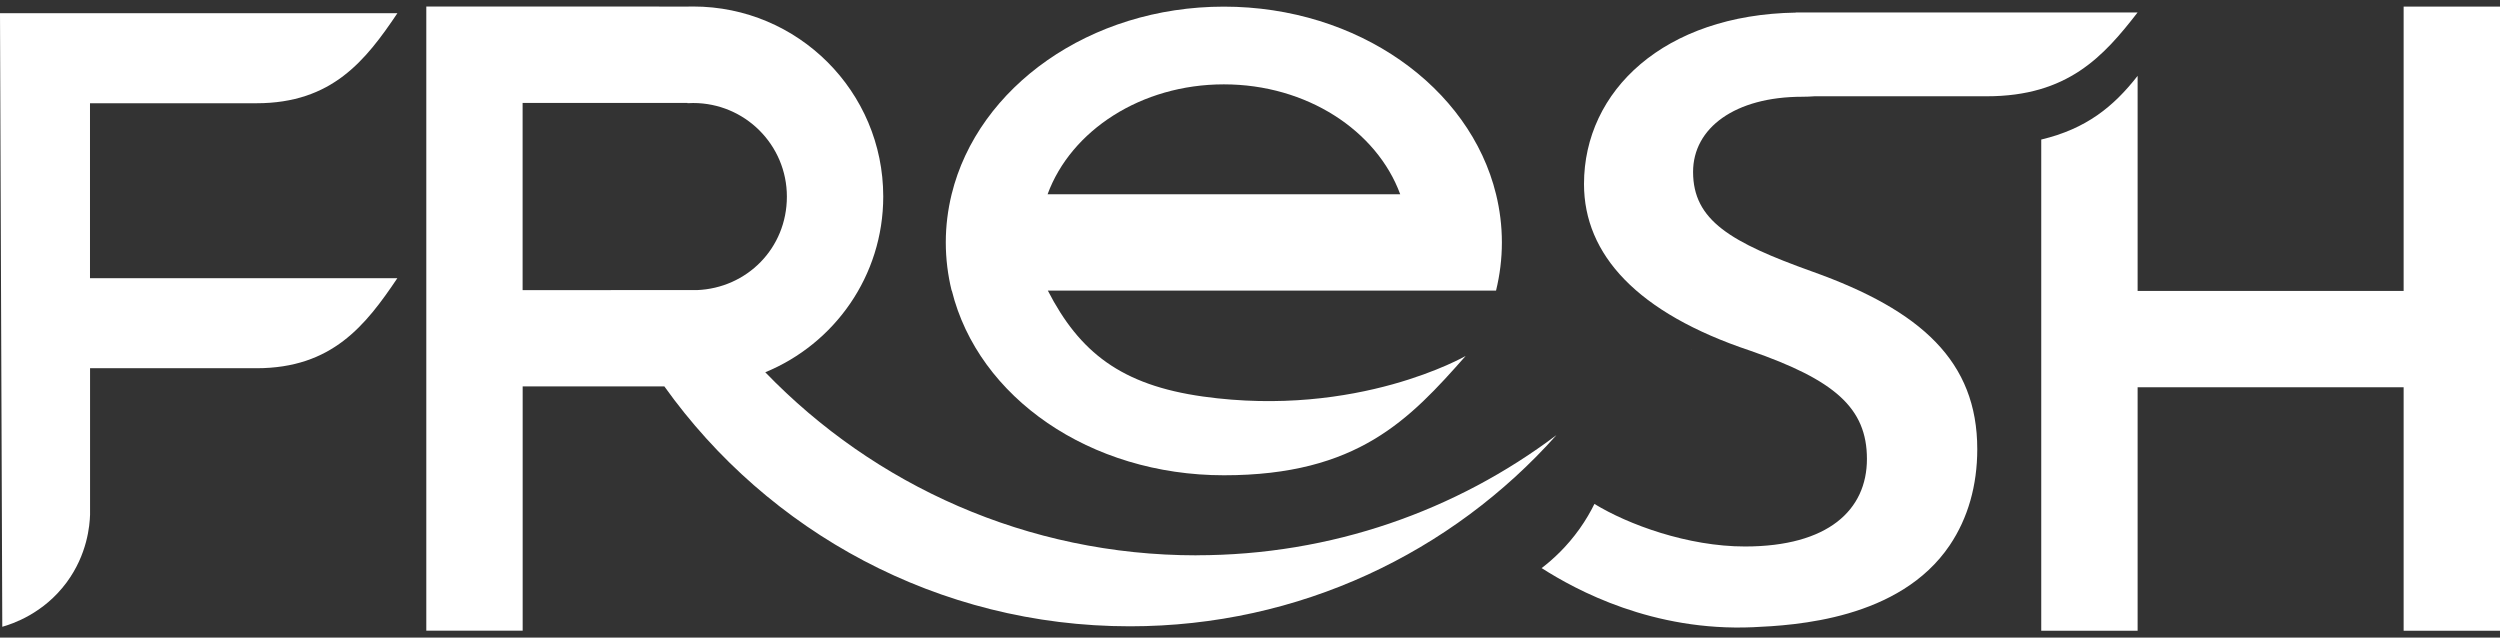
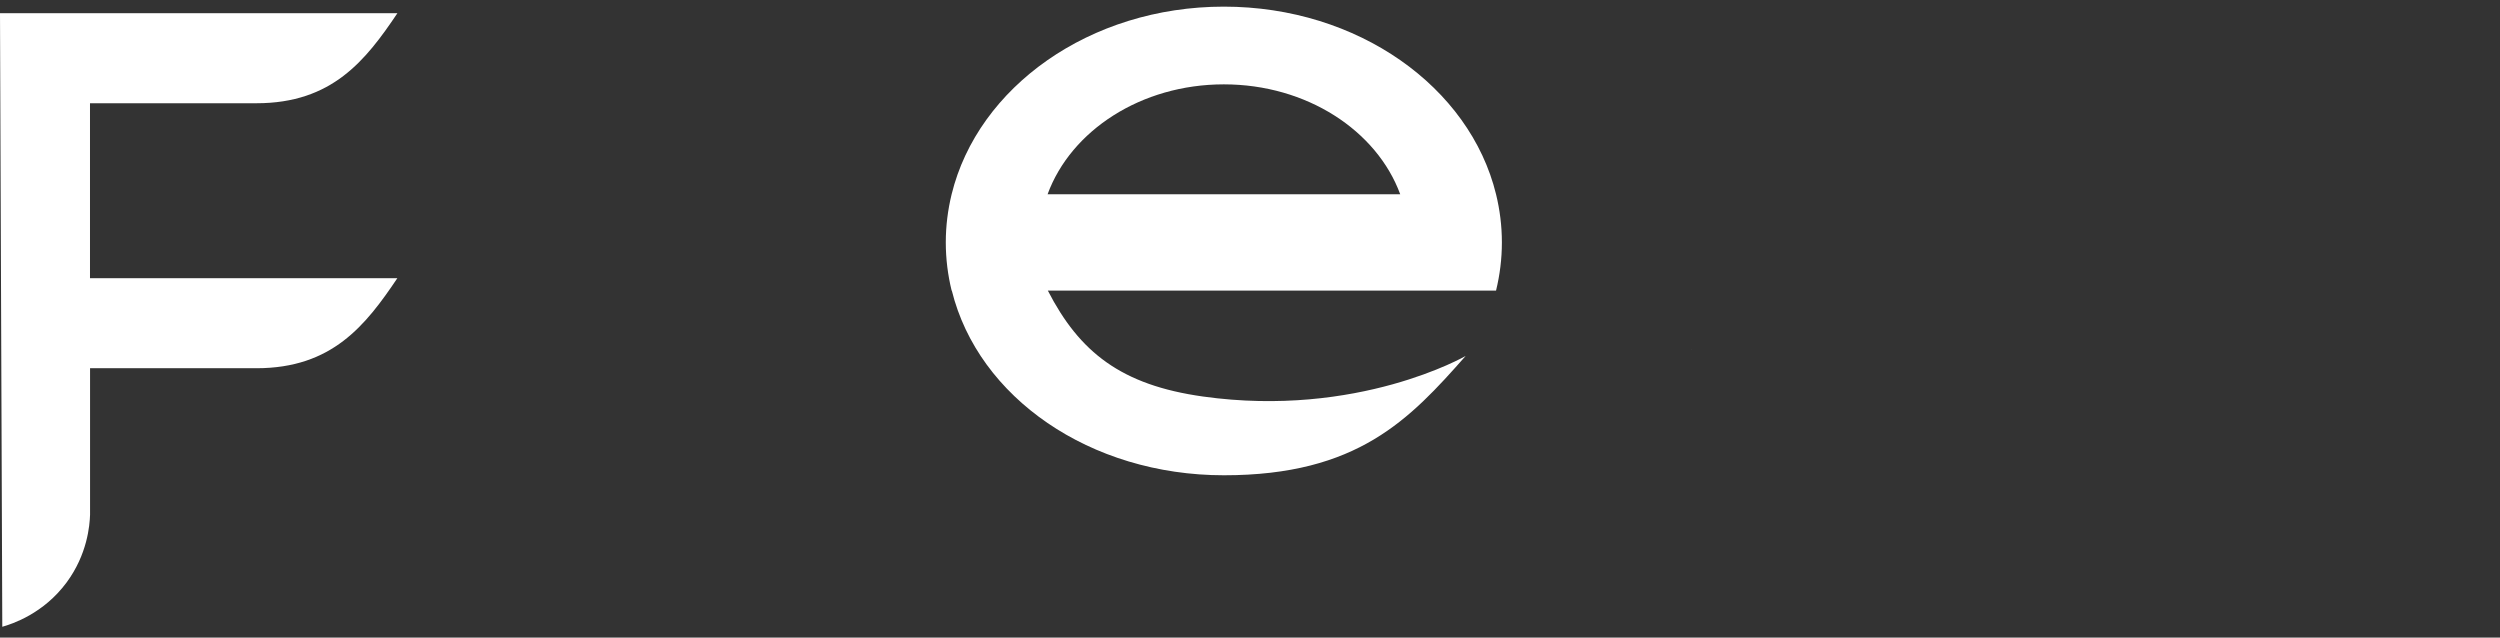
<svg xmlns="http://www.w3.org/2000/svg" width="298" height="76" viewBox="0 0 298 76" fill="none">
  <rect x="0" y="0" width="298" height="76" fill="#333333" stroke="none" />
-   <path d="M286.513 0.783V34.68H254.804V9.042C251.905 12.752 248.655 15.357 243.316 16.634V75.186H254.804V46.161H286.513V75.186H298.001V0.783H286.513Z" fill="white" />
-   <path d="M214.839 11.533C215.327 11.533 215.822 11.511 216.295 11.476H236.824C246.468 11.476 250.745 6.725 254.799 1.487H214.071V1.502C198.378 1.753 188.813 10.801 188.813 21.937C188.813 30.347 195.156 37.307 208.617 41.799C218.67 45.286 222.538 48.616 222.538 54.708C222.538 60.8 217.903 65.141 208 65.141C201.184 65.141 194.073 62.529 190.055 60.068C189.603 60.986 189.029 61.991 188.289 63.031C186.775 65.162 185.118 66.683 183.762 67.717C187.909 70.365 197.022 75.294 208.983 74.763C213.913 74.541 226.434 73.859 232.411 64.99C234.593 61.747 235.69 57.85 235.69 53.538C235.69 43.105 229.039 37.013 216.044 32.378C206.307 28.89 201.815 26.286 201.815 20.488C201.815 15.264 206.795 11.533 214.839 11.533Z" fill="white" />
  <path d="M113.456 34.638C116.606 47.381 129.931 56.652 145.889 56.652C161.847 56.652 168.032 49.979 174.706 42.43C174.706 42.43 161.854 49.85 143.406 47.267C133.655 45.903 128.682 41.992 124.901 34.638H178.329C178.781 32.779 179.025 30.863 179.025 28.897C179.025 26.931 178.781 25.008 178.329 23.157C175.208 10.377 161.861 0.791 145.882 0.791C129.902 0.791 116.563 10.385 113.434 23.157C112.982 25.015 112.738 26.931 112.738 28.897C112.738 30.863 112.982 32.786 113.434 34.638H113.449H113.456ZM145.889 10.055C155.762 10.055 164.115 15.565 166.906 23.157H124.872C127.656 15.565 136.015 10.055 145.882 10.055H145.889Z" fill="white" />
  <path d="M201.6 41.611C201.6 41.611 201.651 41.618 201.681 41.618C201.651 41.618 201.629 41.618 201.6 41.603V41.611Z" fill="white" />
-   <path d="M142.617 66.195C122.447 66.195 104.221 57.836 91.234 44.389C91.234 44.389 91.227 44.382 91.219 44.374C99.464 40.988 105.283 32.894 105.283 23.422C105.283 10.915 95.137 0.776 82.63 0.776C82.408 0.776 82.186 0.776 81.963 0.784L62.302 0.776H50.815V12.264V34.573V46.061V75.179H62.302V46.061H79.193C91.542 63.368 111.791 74.655 134.681 74.655C154.902 74.655 173.063 65.851 185.526 51.866C173.579 60.864 158.719 66.188 142.617 66.188V66.195ZM83.061 34.573H81.985C81.985 34.573 81.963 34.573 81.956 34.573L72.57 34.58H62.295V12.271H81.956V12.3C82.178 12.286 82.394 12.279 82.623 12.279C88.794 12.279 93.796 17.273 93.796 23.436C93.796 29.6 89.024 34.35 83.061 34.58V34.573Z" fill="white" />
-   <path d="M30.575 12.307C39.587 12.307 43.584 7.205 47.372 1.572H0C0.093 25.954 0.179 50.33 0.273 74.712C1.457 74.374 5.181 73.162 7.943 69.423C10.412 66.08 10.691 62.643 10.735 61.358V43.893H30.567C39.58 43.893 43.577 38.791 47.365 33.159H10.727V12.307H30.56H30.575Z" fill="white" />
+   <path d="M30.575 12.307C39.587 12.307 43.584 7.205 47.372 1.572H0C0.093 25.954 0.179 50.33 0.273 74.712C1.457 74.374 5.181 73.162 7.943 69.423C10.412 66.08 10.691 62.643 10.735 61.358V43.893H30.567C39.58 43.893 43.577 38.791 47.365 33.159H10.727V12.307H30.56Z" fill="white" />
</svg>